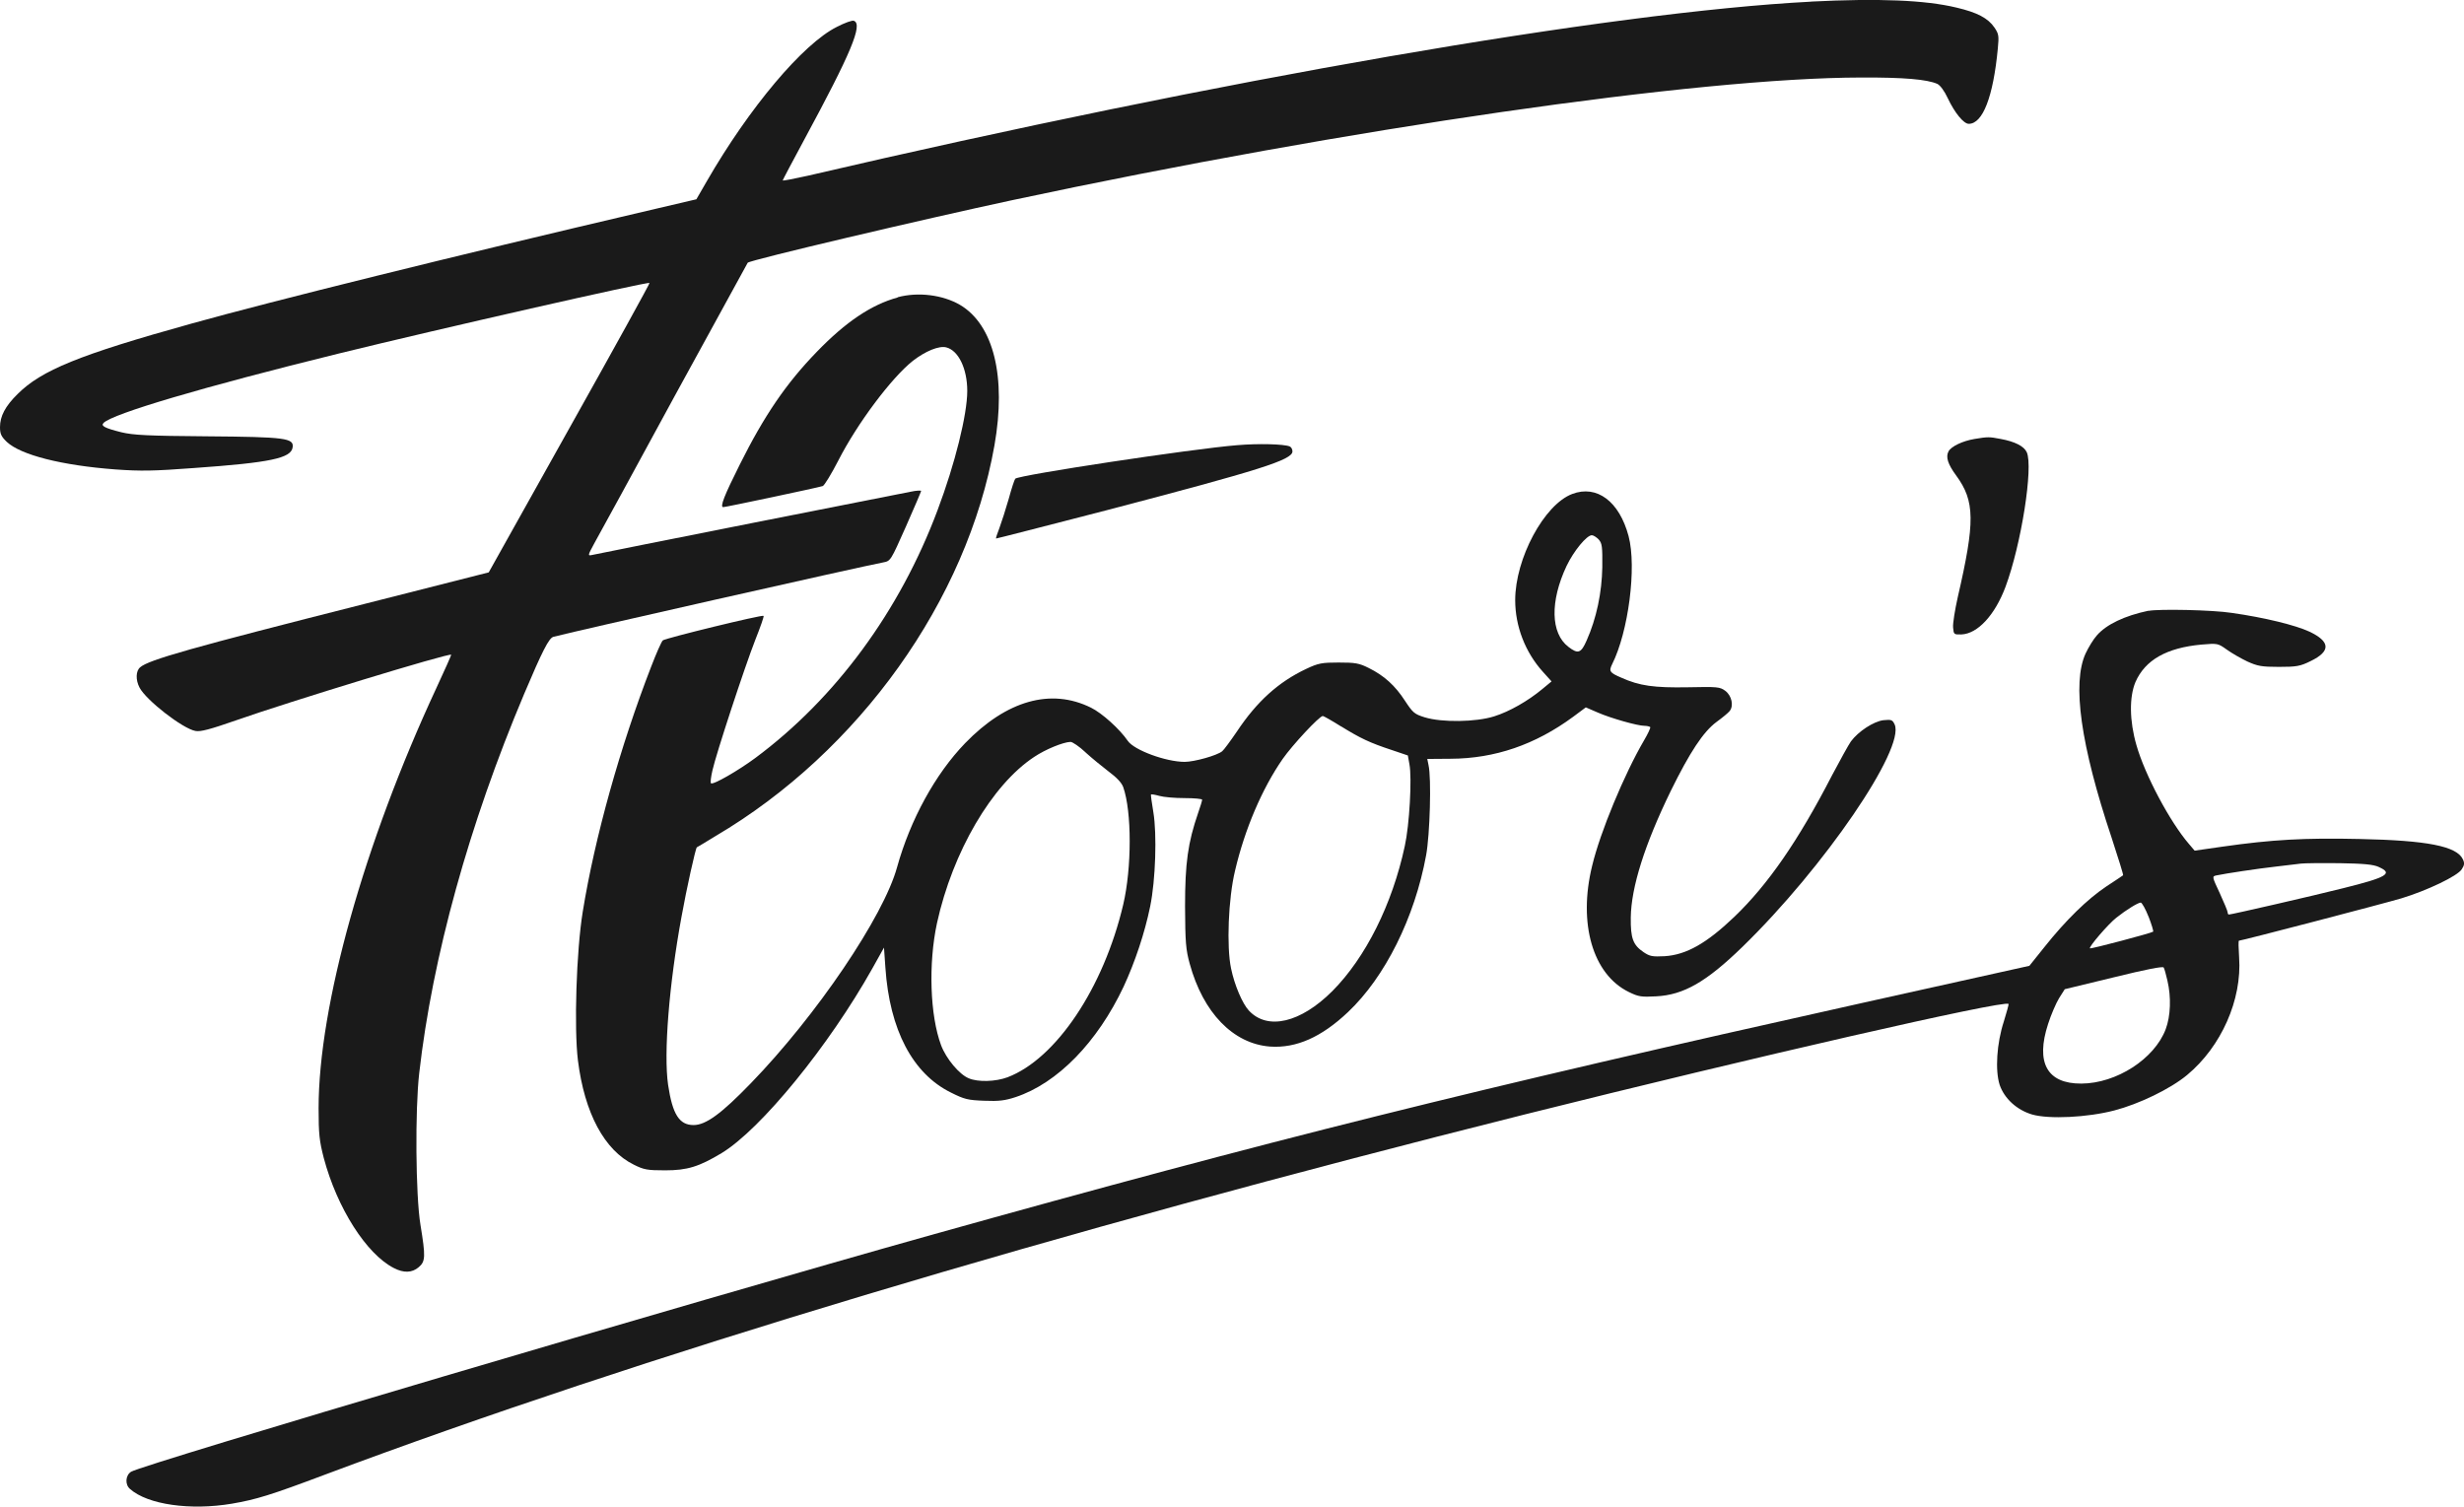
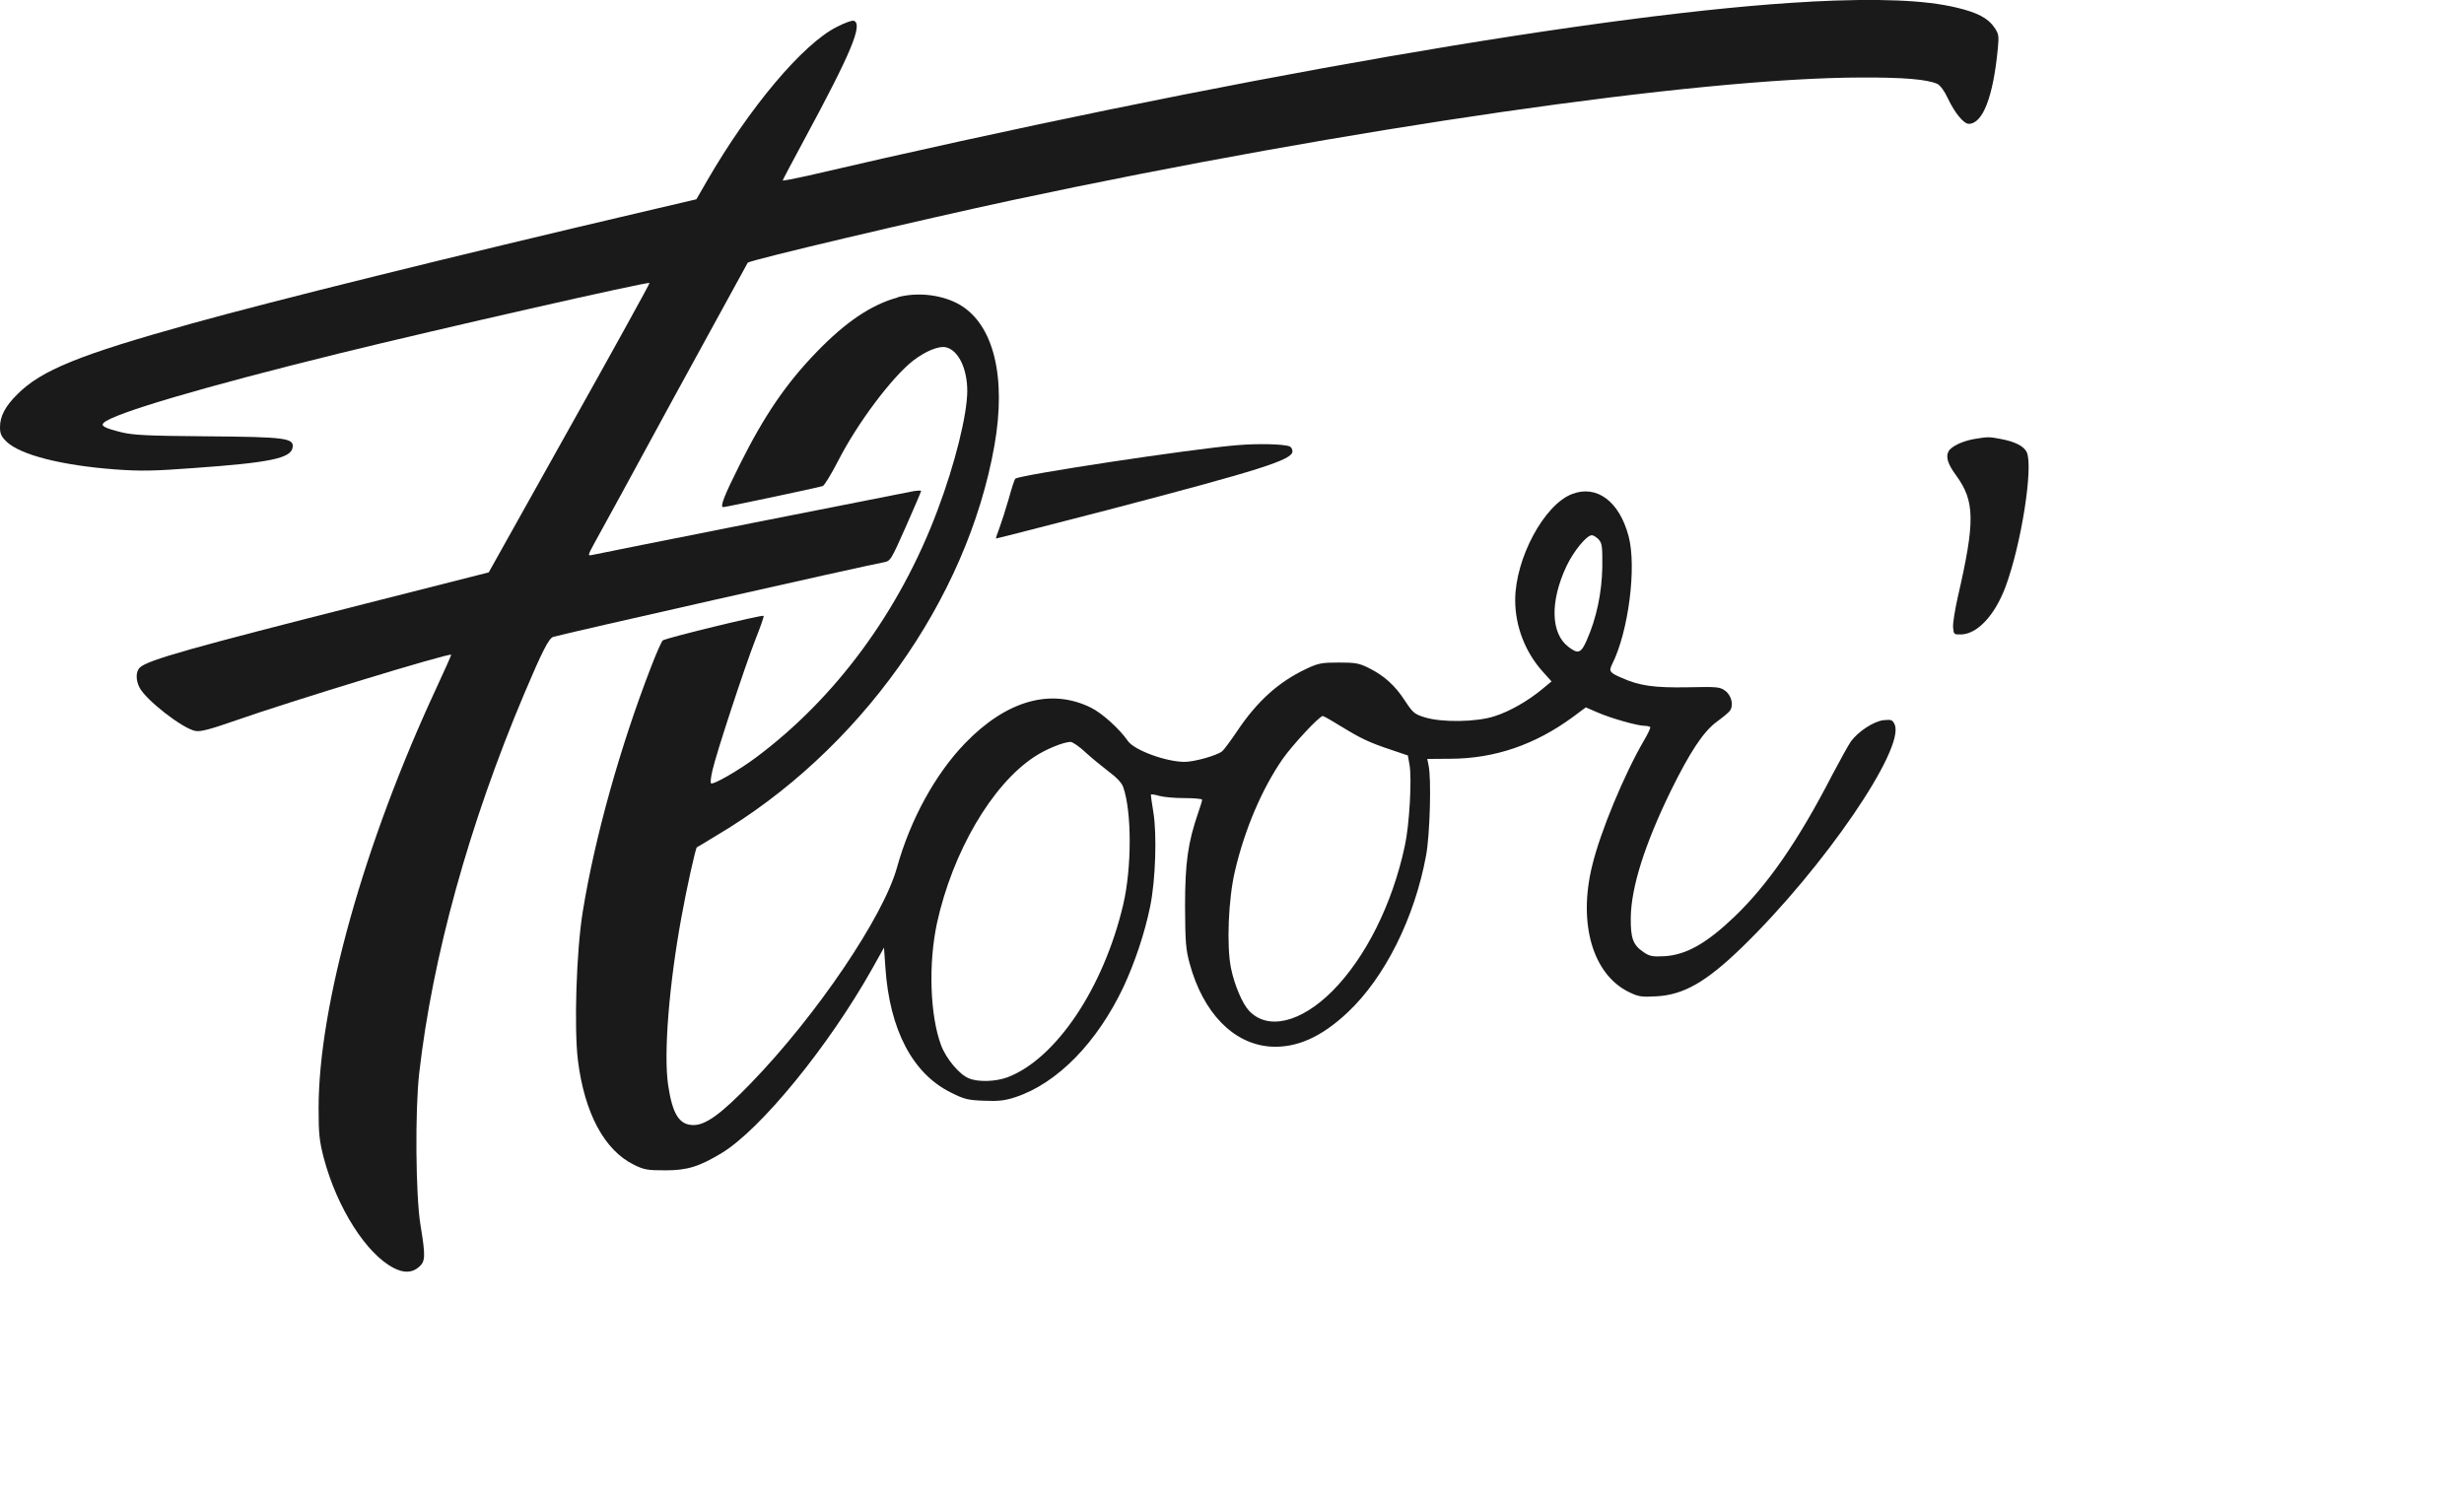
<svg xmlns="http://www.w3.org/2000/svg" id="Laag_1" viewBox="0 0 403.33 246.6">
  <defs>
    <style>.cls-1{fill:#1a1a1a;}</style>
  </defs>
  <path class="cls-1" d="M296.48.27c-33.01,1.71-96.55,12.71-164.32,28.51-2.23.49-4.04.85-4.04.75,0-.07,1.61-3.12,3.58-6.77,7.56-13.99,9.59-18.79,8.08-19.35-.26-.13-1.51.33-2.79.99-5.55,2.76-14.36,13.24-21.29,25.26l-1.71,2.96-8.15,1.91c-31.87,7.46-61.27,14.75-74.47,18.43-18.46,5.13-24.6,7.65-28.51,11.56-2,1.97-2.86,3.61-2.86,5.39,0,1.12.2,1.54,1.12,2.43,2.3,2.14,8.97,3.84,17.77,4.5,4.17.3,6.31.26,12.85-.23,12.58-.89,15.9-1.61,16.16-3.38.23-1.51-1.12-1.71-13.96-1.81-9.82-.07-12.12-.2-14.06-.66-2.76-.69-3.42-1.05-2.92-1.54,1.51-1.51,16.16-5.85,38.57-11.37,16.2-3.98,50.56-11.79,50.79-11.53.07.07-5.82,10.74-13.11,23.75l-13.21,23.62-20.2,5.13c-28.55,7.23-35.51,9.2-36.86,10.41-.72.59-.76,2.07-.1,3.32,1.05,2.04,7.06,6.73,9.16,7.1.82.16,2.4-.26,6.64-1.74,8.67-3.05,34.82-11.04,35.22-10.74.03.03-1.05,2.5-2.43,5.45-11.83,25.43-19.28,52-19.28,68.79,0,4.24.13,5.35.85,8.15,2.17,8.15,6.96,15.7,11.46,18,1.64.85,2.99.79,4.07-.13,1.12-.95,1.15-1.71.29-6.96-.79-4.83-.89-18.79-.2-24.8,2.17-19.05,8.15-40.7,17.18-62.09,2.96-7,4.04-9.1,4.76-9.33,2-.59,50.75-11.6,54.01-12.19,1.22-.23,1.22-.26,3.71-5.85,1.38-3.12,2.5-5.75,2.5-5.85s-.79-.07-1.71.13c-1.68.3-50.52,9.99-52.13,10.35-.76.16-.76.13.36-1.94.66-1.15,6.54-11.93,13.07-23.95,6.57-12.02,11.99-21.91,12.02-21.94.3-.43,28.78-7.13,43.33-10.25,54.96-11.73,112.28-20.04,138.96-20.07,6.93-.03,10.78.3,12.45,1.05.46.23,1.15,1.15,1.71,2.36,1.12,2.37,2.59,4.17,3.42,4.17,2.3,0,4.01-4.43,4.76-12.32.2-2.07.16-2.4-.56-3.45-1.05-1.54-2.83-2.46-6.18-3.25-5.19-1.25-12.78-1.54-23.82-.99h0ZM296.48.27" />
  <path class="cls-1" d="M146.94,48.69c-4.3,1.18-8.48,3.98-13.24,8.9-5.03,5.19-8.61,10.45-12.61,18.46-2.53,5.06-3.29,6.96-2.7,6.96.43,0,15.31-3.15,16.29-3.45.26-.1,1.41-1.97,2.56-4.21,3.09-6.04,8.67-13.5,12.19-16.29,2.04-1.58,4.27-2.5,5.45-2.2,2,.49,3.45,3.48,3.45,7.13,0,3.84-2,11.93-4.86,19.51-6.18,16.52-16.69,30.81-29.83,40.57-2.79,2.07-6.96,4.47-7.26,4.14-.13-.1,0-1.05.23-2.07.59-2.69,5.29-16.98,7.03-21.42.82-2.07,1.45-3.84,1.35-3.91-.2-.23-16.06,3.65-16.49,4.01-.23.2-1.08,2.14-1.91,4.3-5.09,13.14-9.23,27.96-11.2,40.11-1.05,6.44-1.44,19.05-.79,24.34,1.08,8.64,4.34,14.72,9.16,17.08,1.64.82,2.2.92,5.13.92,3.61,0,5.52-.59,9.23-2.82,6.44-3.91,17.58-17.58,24.67-30.22l1.91-3.42.23,3.29c.69,10.18,4.47,17.35,10.71,20.43,2.23,1.12,2.79,1.25,5.49,1.35,2.36.1,3.38-.03,5.09-.59,6.87-2.27,13.4-8.97,17.71-18.1,1.87-4.04,3.45-8.77,4.34-13.11.89-4.34,1.12-11.86.52-15.44-.26-1.54-.43-2.82-.39-2.89.07-.07.66.03,1.38.23.69.2,2.53.36,4.14.36s2.86.13,2.86.26c0,.16-.3,1.15-.66,2.17-1.68,4.89-2.14,8.21-2.14,15.31.03,5.88.13,7.06.76,9.36,2.2,8.05,7.13,13.11,13.14,13.57,4.3.3,8.44-1.54,12.78-5.65,6.05-5.72,10.91-15.44,12.78-25.66.62-3.35.89-12.65.39-14.78l-.2-.99,3.81-.03c7.26-.03,13.86-2.3,20.07-6.87l2.07-1.54,1.97.85c2.1.92,6.5,2.17,7.65,2.17.39,0,.79.1.92.2.1.1-.36,1.08-1.02,2.2-3.22,5.52-7.16,14.98-8.48,20.5-2.33,9.46.1,17.77,5.98,20.66,1.61.79,2.07.85,4.5.72,4.5-.23,8.21-2.36,14.13-8.11,13.37-13.01,26.67-32.49,24.9-36.4-.36-.76-.53-.82-1.84-.69-1.61.2-4.11,1.84-5.32,3.48-.39.56-1.77,3.06-3.09,5.55-5.52,10.71-10.51,17.9-15.96,23.13-4.57,4.37-7.88,6.24-11.43,6.47-2,.1-2.43.03-3.45-.66-1.74-1.18-2.14-2.27-2.1-5.68.07-4.96,2.27-11.93,6.54-20.7,3.12-6.34,5.32-9.69,7.49-11.3.95-.69,1.91-1.48,2.14-1.77.72-.85.36-2.53-.69-3.32-.89-.66-1.28-.69-6.11-.59-5.55.1-7.95-.23-10.94-1.58-1.91-.82-2.04-1.05-1.48-2.2,2.66-5.29,4.04-15.87,2.69-20.96-1.51-5.68-5.19-8.44-9.23-6.9-4.6,1.74-9.33,10.58-9.33,17.38,0,4.27,1.64,8.51,4.5,11.69l1.45,1.61-1.51,1.25c-2.33,1.94-5.36,3.68-7.88,4.47-2.99.95-8.57,1.02-11.37.16-1.71-.53-1.94-.76-3.22-2.69-1.61-2.5-3.42-4.14-5.95-5.39-1.58-.79-2.2-.89-4.93-.89s-3.32.1-5.32,1.05c-4.53,2.14-8.05,5.32-11.33,10.25-1.05,1.54-2.14,3.02-2.4,3.22-.82.69-4.57,1.74-6.14,1.74-3.06,0-8.25-1.91-9.3-3.42-1.35-1.97-4.24-4.57-6.04-5.45-6.57-3.25-13.83-1.18-20.6,5.81-4.89,5.06-8.97,12.52-11.14,20.3-2.2,8.05-13.21,24.31-23.95,35.38-4.83,4.99-7.36,6.83-9.36,6.83-2.33,0-3.45-1.74-4.17-6.57-.75-5.16.16-16.49,2.2-27.56.82-4.57,2.3-11.2,2.5-11.33.07-.03,1.45-.85,3.06-1.84,23.52-13.86,41.19-38.63,45.66-63.96,1.97-11.2-.13-19.74-5.65-23-2.83-1.64-6.83-2.14-10.18-1.25h0ZM261.69,88.31c.56.62.62,1.18.59,4.53-.07,4.14-.95,8.38-2.56,11.99-.92,2.1-1.41,2.27-2.99,1.05-2.92-2.23-3.02-7.46-.3-13.24,1.18-2.46,3.29-5.03,4.14-5.03.26,0,.76.33,1.12.69h0ZM219.51,118.89c3.19,1.97,4.7,2.69,8.31,3.88l2.63.89.26,1.45c.43,2.23,0,9.95-.76,13.37-2.04,9.53-6.41,18.27-11.86,23.75-5.19,5.19-10.61,6.47-13.66,3.19-1.05-1.12-2.36-4.17-2.92-6.9-.75-3.55-.46-11.4.66-16.03,1.58-6.73,4.4-13.37,7.79-18.26,1.61-2.3,6.01-7.03,6.57-7.03.13,0,1.48.76,2.99,1.71h0ZM177.69,123.16c1.02.92,2.73,2.33,3.81,3.15,1.28.95,2.1,1.81,2.36,2.53,1.41,4.01,1.41,13.21,0,19.22-3.22,13.67-11,25.26-18.95,28.28-1.94.72-4.83.82-6.34.16-1.54-.62-3.71-3.22-4.53-5.42-1.81-4.86-2.1-13.34-.66-20.01,2.56-11.63,8.97-22.6,15.9-27.17,1.87-1.25,4.76-2.43,5.95-2.46.33,0,1.45.76,2.46,1.71h0ZM177.69,123.16" />
  <path class="cls-1" d="M323.22,71.85c-1.97.33-3.84,1.22-4.27,2.04-.49.92-.1,2.1,1.25,3.94,3.09,4.21,3.12,7.56.26,19.94-.46,2.07-.82,4.27-.76,4.93.1,1.15.13,1.18,1.35,1.15,2.66-.1,5.49-3.15,7.23-7.79,2.59-6.96,4.57-19.61,3.48-22.04-.46-.99-1.94-1.74-4.27-2.17-1.87-.36-2.1-.36-4.27,0h0ZM323.22,71.85" />
-   <path class="cls-1" d="M202.52,72.87c-7.36.59-35.77,4.89-36.33,5.49-.13.13-.62,1.61-1.08,3.32-.49,1.71-1.18,3.84-1.51,4.73-.36.92-.62,1.71-.56,1.74.03.03,8.18-2.07,18.1-4.63,25.1-6.57,30.42-8.24,30.42-9.63,0-.36-.2-.72-.46-.82-.99-.39-5.13-.49-8.57-.2h0ZM202.52,72.87" />
-   <path class="cls-1" d="M351.67,99.97c-3.88.82-6.87,2.23-8.44,4.04-.56.62-1.38,1.97-1.84,2.96-2.23,4.86-.82,14.98,4.27,30.19,1.08,3.32,1.94,6.04,1.87,6.11-.07.07-1.31.89-2.76,1.84-3.09,2.07-6.6,5.49-10.08,9.86l-2.5,3.12-27.23,6.05c-64.36,14.32-96.71,22.4-152.53,38.01-39.49,11.07-129.14,37.58-130.98,38.76-.92.59-1.02,2.1-.16,2.82,2.89,2.56,9.89,3.55,16.69,2.4,3.97-.69,6.27-1.38,15.24-4.76,51.12-19.15,119.02-39.55,196.45-58.97,36.99-9.26,78.45-18.76,79.1-18.07.07.07-.3,1.35-.76,2.86-1.18,3.61-1.44,8.02-.69,10.38.76,2.23,2.79,4.11,5.32,4.86,2.76.79,9.03.49,13.44-.66,4.04-1.05,9.16-3.51,11.93-5.81,5.58-4.63,9-12.32,8.51-19.25-.1-1.51-.13-2.73-.03-2.73.43,0,23.72-6.08,26.58-6.93,4.21-1.28,9.2-3.65,9.89-4.76.43-.66.49-.99.2-1.61-.99-2.17-5.81-3.12-16.95-3.35-8.97-.2-14.32.1-22.37,1.25l-4.6.66-.92-1.08c-3.12-3.61-7.23-11.33-8.61-16.2-1.15-3.97-1.18-7.88-.16-10.31,1.58-3.61,5.09-5.62,10.81-6.14,2.66-.23,2.7-.2,4.14.82.82.59,2.3,1.44,3.35,1.94,1.68.76,2.33.89,5.19.89s3.48-.1,5.19-.95c3.32-1.61,3.25-3.19-.23-4.83-2.27-1.05-7.33-2.3-12.71-3.06-3.19-.49-11.89-.66-13.6-.33h0ZM389.38,141.92c2.4,1.05,1.38,1.68-5.88,3.48-4.83,1.22-18.23,4.3-18.66,4.3-.1,0-.2-.16-.2-.36s-.59-1.61-1.28-3.12c-1.28-2.73-1.28-2.76-.59-2.92,1.58-.33,6.8-1.12,9.76-1.45,1.71-.2,3.58-.43,4.11-.49.56-.07,3.35-.1,6.24-.07,4.01.07,5.55.2,6.5.62h0ZM351.7,150.04c.49,1.28.82,2.36.75,2.46-.26.23-10.18,2.86-10.35,2.73-.23-.23,3.06-4.04,4.34-5.03,1.71-1.35,3.51-2.43,3.97-2.46.2,0,.79,1.05,1.28,2.3h0ZM354.79,160.55c.62,2.63.53,5.75-.29,7.92-1.84,4.86-8.05,8.87-13.8,8.9-5.62.03-7.52-3.42-5.45-9.76.49-1.54,1.31-3.42,1.81-4.24l.92-1.45,8.01-1.94c5.32-1.31,8.05-1.84,8.18-1.61.13.2.39,1.18.62,2.17h0ZM354.79,160.55" />
+   <path class="cls-1" d="M202.52,72.87c-7.36.59-35.77,4.89-36.33,5.49-.13.13-.62,1.61-1.08,3.32-.49,1.71-1.18,3.84-1.51,4.73-.36.92-.62,1.71-.56,1.74.03.03,8.18-2.07,18.1-4.63,25.1-6.57,30.42-8.24,30.42-9.63,0-.36-.2-.72-.46-.82-.99-.39-5.13-.49-8.57-.2ZM202.52,72.87" />
</svg>